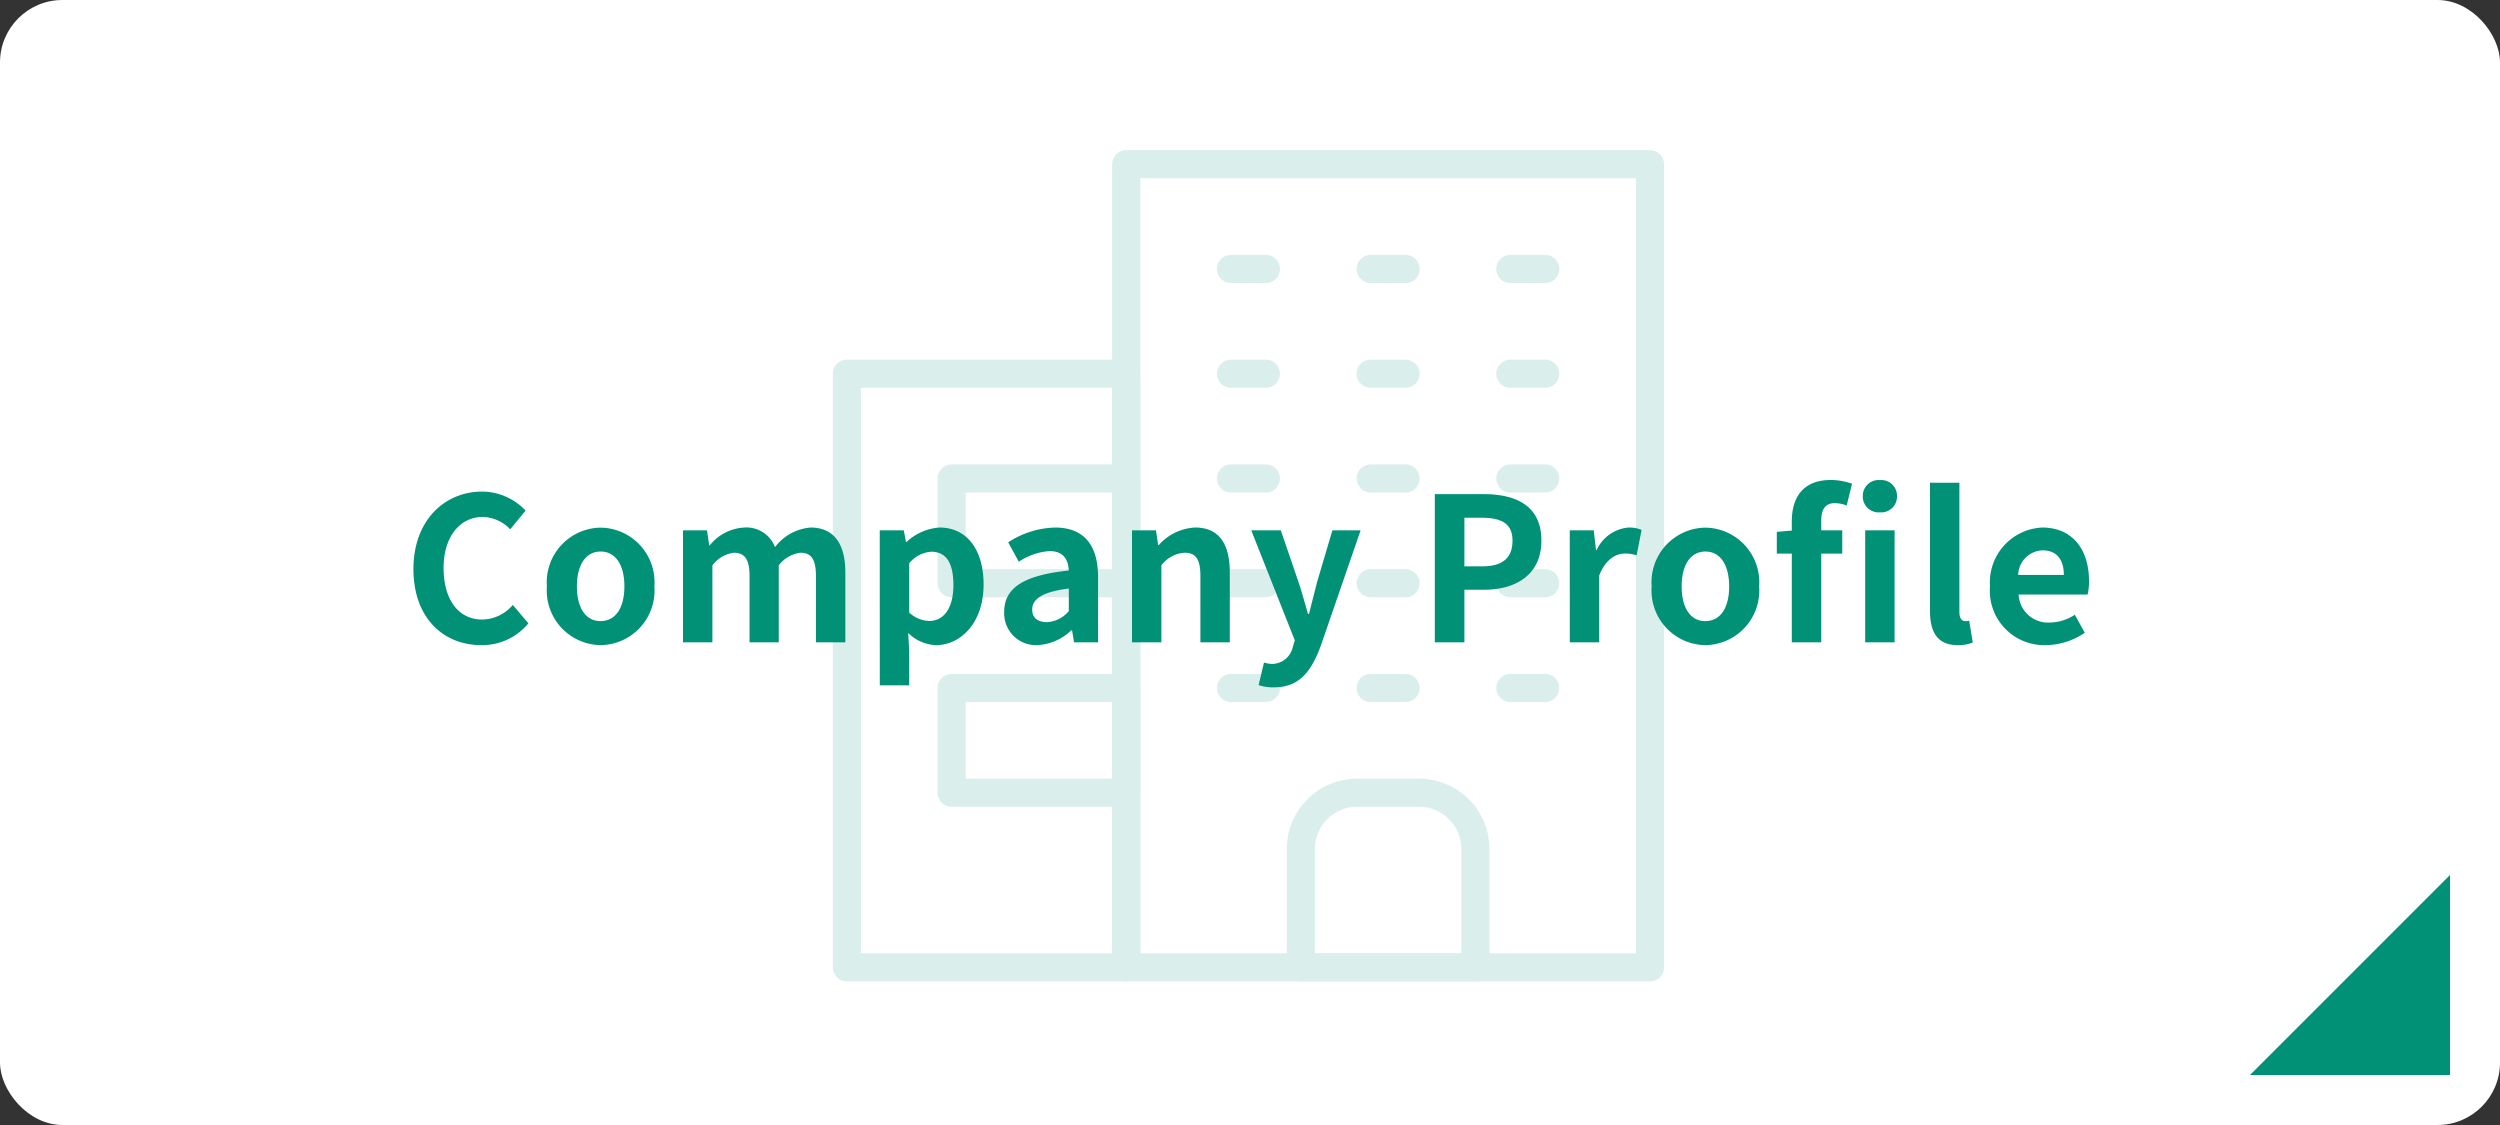
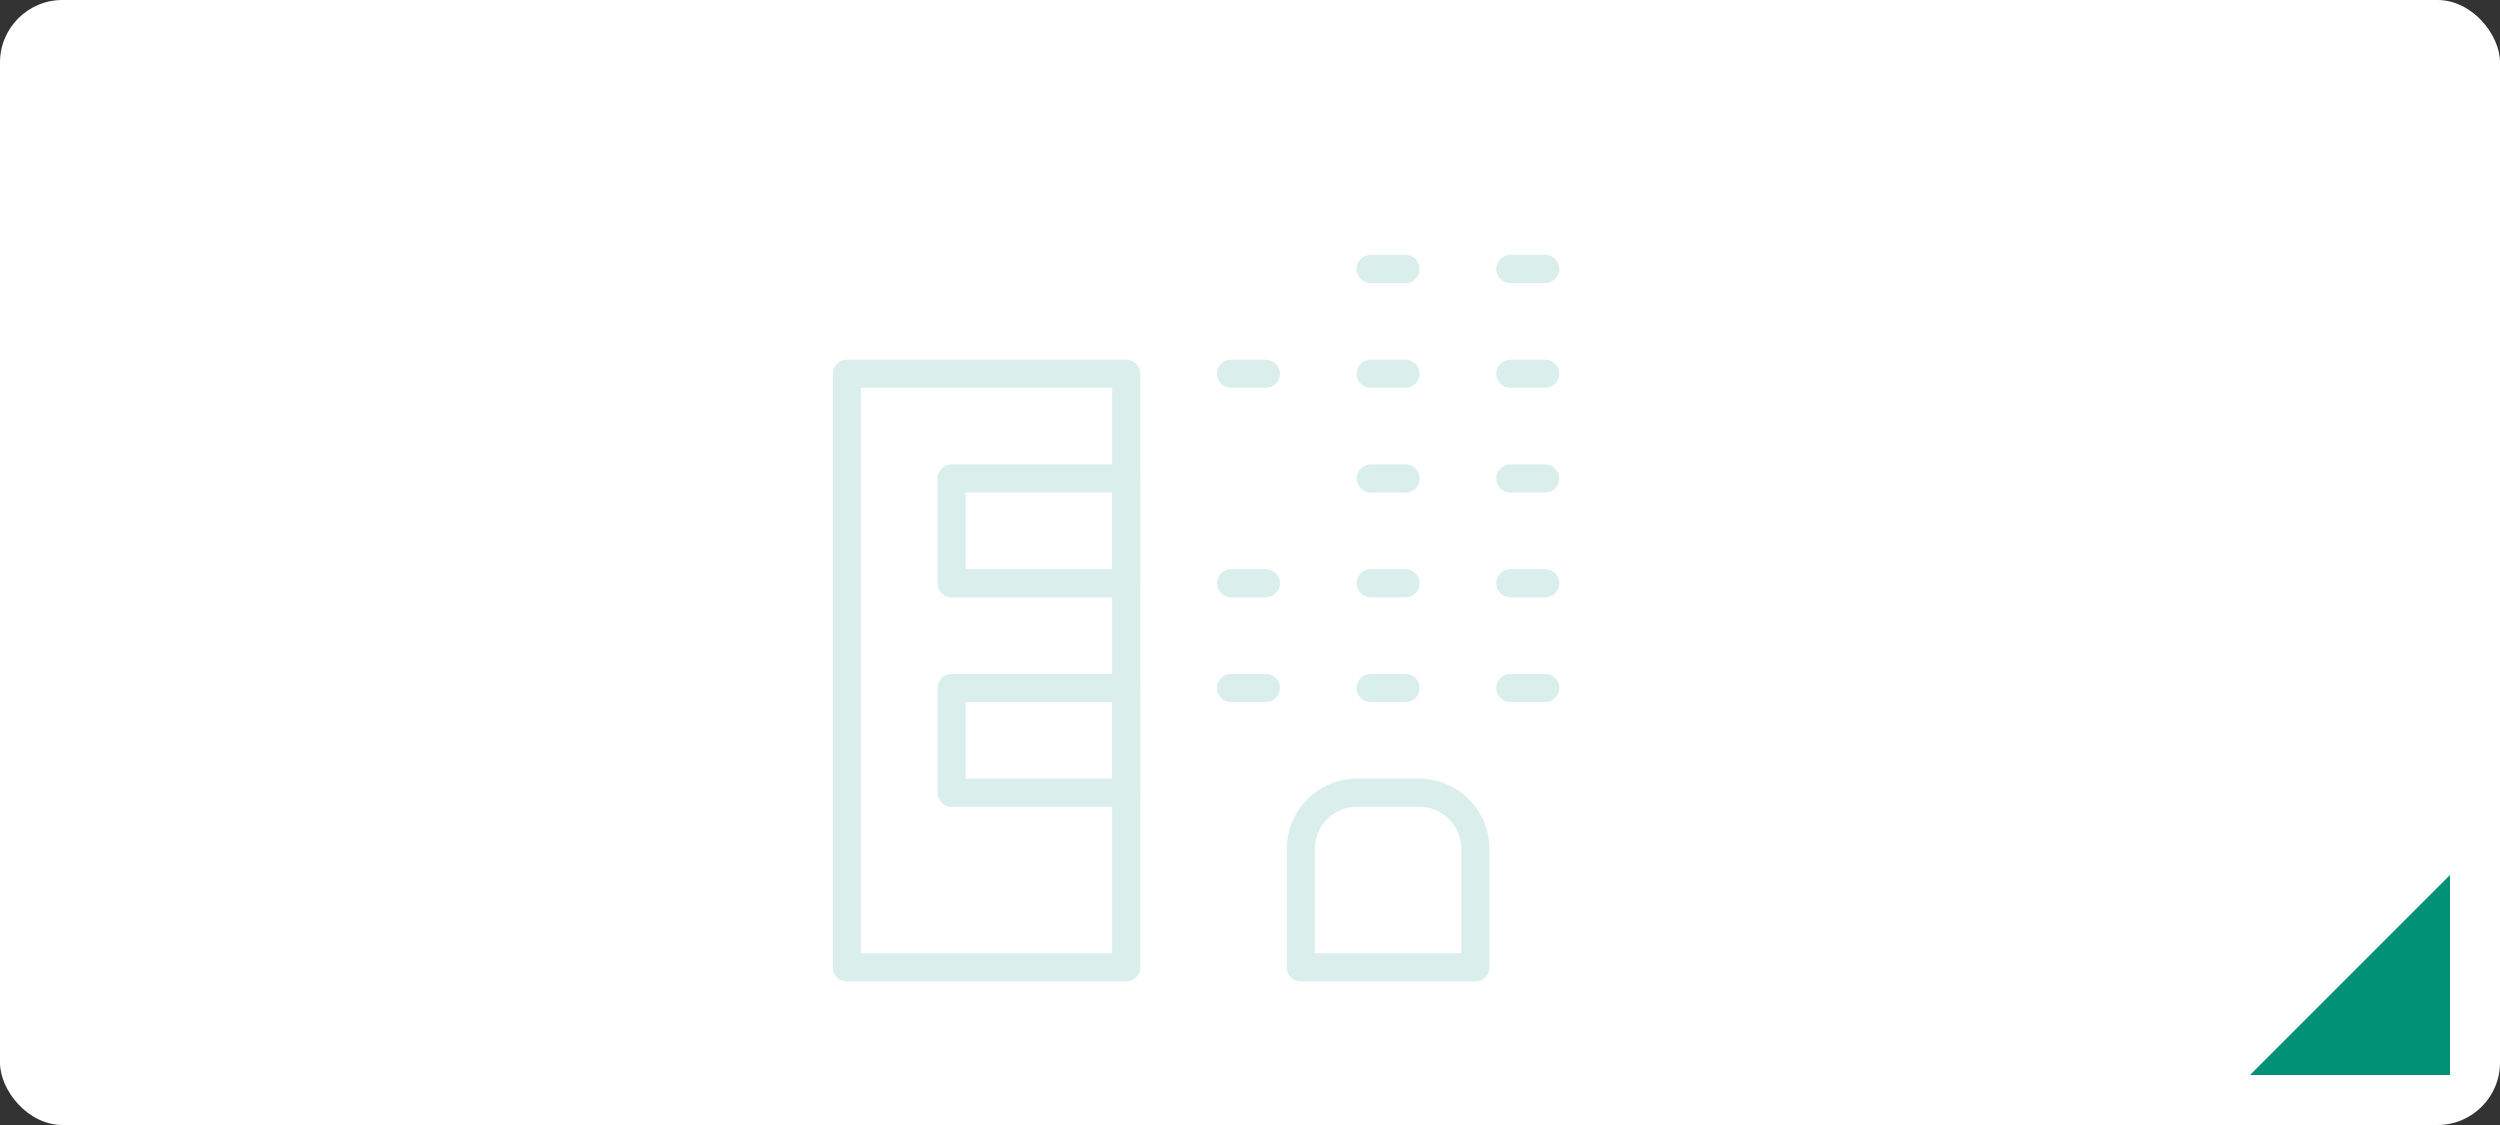
<svg xmlns="http://www.w3.org/2000/svg" width="200" height="90" viewBox="0 0 200 90">
  <rect x="0" y="0" width="200" height="90" fill="#333333" stroke="none" />
  <g id="グループ_4823" transform="translate(-70 -6698.613)">
    <rect id="長方形_2045" width="200" height="90" rx="5" transform="translate(70 6698.613)" fill="#fff" />
    <g id="グループ_2829" transform="translate(-1728.459 5950.258)" opacity=".148" fill="none" stroke="#009177" stroke-linecap="round" stroke-linejoin="round" stroke-width="2.25">
-       <path id="長方形_2008" transform="translate(1888.557 761.492)" d="M0 0h41.902v64.25H0z" />
      <path id="長方形_2009" transform="translate(1866.209 778.253)" d="M0 0h22.348v47.489H0z" />
      <path id="長方形_2010" transform="translate(1874.59 786.633)" d="M0 0h13.967v8.38H0z" />
      <path id="長方形_2011" transform="translate(1874.59 803.394)" d="M0 0h13.967v8.38H0z" />
      <path id="長方形_2012" d="M4.5 0h4.967a4.5 4.5 0 014.5 4.5v9.467h0H0h0V4.5A4.5 4.5 0 014.5 0z" transform="translate(1902.525 811.774)" />
-       <path id="線_222" transform="translate(1896.938 769.872)" d="M0 0h2.793" />
      <path id="線_223" transform="translate(1908.112 769.872)" d="M0 0h2.793" />
      <path id="線_224" transform="translate(1919.286 769.872)" d="M0 0h2.793" />
      <path id="線_225" transform="translate(1896.938 778.253)" d="M0 0h2.793" />
      <path id="線_226" transform="translate(1908.112 778.253)" d="M0 0h2.793" />
      <path id="線_227" transform="translate(1919.286 778.253)" d="M0 0h2.793" />
-       <path id="線_228" transform="translate(1896.938 786.633)" d="M0 0h2.793" />
      <path id="線_229" transform="translate(1908.112 786.633)" d="M0 0h2.793" />
      <path id="線_230" transform="translate(1919.286 786.633)" d="M0 0h2.793" />
      <path id="線_231" transform="translate(1896.938 795.013)" d="M0 0h2.793" />
      <path id="線_232" transform="translate(1908.112 795.013)" d="M0 0h2.793" />
      <path id="線_233" transform="translate(1919.286 795.013)" d="M0 0h2.793" />
      <path id="線_234" transform="translate(1896.938 803.394)" d="M0 0h2.793" />
      <path id="線_235" transform="translate(1908.112 803.394)" d="M0 0h2.793" />
      <path id="線_236" transform="translate(1919.286 803.394)" d="M0 0h2.793" />
    </g>
-     <path id="パス_1709" d="M-61.5.224a4.792 4.792 0 003.772-1.744l-1.248-1.472a3.266 3.266 0 01-2.448 1.168c-1.872 0-3.088-1.552-3.088-4.128 0-2.544 1.344-4.08 3.136-4.08a3.119 3.119 0 012.192.992l1.232-1.5a4.83 4.83 0 00-3.472-1.52c-2.992 0-5.5 2.288-5.5 6.192C-66.928-1.92-64.5.224-61.5.224zm9.552 0a4.371 4.371 0 004.3-4.7 4.371 4.371 0 00-4.3-4.7 4.371 4.371 0 00-4.3 4.7 4.371 4.371 0 004.296 4.7zm0-1.92c-1.216 0-1.9-1.088-1.9-2.784 0-1.68.688-2.784 1.9-2.784s1.9 1.1 1.9 2.784c0 1.696-.688 2.78-1.904 2.78zM-45.36 0h2.352v-6.16A2.554 2.554 0 01-41.3-7.168c.848 0 1.264.48 1.264 1.872V0h2.336v-6.16a2.614 2.614 0 011.728-1.008c.848 0 1.248.48 1.248 1.872V0h2.352v-5.584c0-2.256-.88-3.6-2.784-3.6A3.974 3.974 0 00-38-7.616a2.439 2.439 0 00-2.464-1.568 3.773 3.773 0 00-2.752 1.424h-.048l-.176-1.2h-1.92zm15.744 3.44h2.352V.72l-.08-1.472a3.33 3.33 0 002.224.976c1.968 0 3.808-1.776 3.808-4.848 0-2.752-1.312-4.56-3.52-4.56a4.254 4.254 0 00-2.64 1.152h-.048l-.18-.928h-1.92zm3.968-5.152a2.441 2.441 0 01-1.616-.672V-6.32a2.468 2.468 0 011.76-.928c1.232 0 1.776.944 1.776 2.656 0 1.952-.832 2.88-1.92 2.88zm8.64 1.936A4.213 4.213 0 00-14.3-.96h.064l.16.96h1.92v-5.232c0-2.592-1.168-3.952-3.44-3.952A7.158 7.158 0 00-19.344-8l.848 1.552a5.062 5.062 0 012.464-.852c1.1 0 1.488.672 1.536 1.552-3.616.384-5.168 1.392-5.168 3.312a2.545 2.545 0 002.656 2.66zm.768-1.84c-.688 0-1.184-.3-1.184-1.008 0-.8.736-1.408 2.928-1.68V-2.5a2.435 2.435 0 01-1.744.884zM-9.44 0h2.352v-6.16a2.518 2.518 0 011.856-1.008c.88 0 1.264.48 1.264 1.872V0h2.352v-5.584c0-2.256-.832-3.6-2.768-3.6A4.13 4.13 0 00-7.3-7.776h-.048L-7.52-8.96h-1.92zM1.92 3.6c2 0 2.96-1.216 3.744-3.328L8.848-8.96H6.592L5.36-4.8c-.208.832-.432 1.7-.64 2.528h-.08C4.384-3.136 4.16-4 3.888-4.8L2.464-8.96H.1l3.484 8.8-.16.528a1.715 1.715 0 01-1.68 1.36 2.41 2.41 0 01-.624-.112L.688 3.424A3.794 3.794 0 001.92 3.6zM14.784 0h2.368v-4.208h1.584c2.544 0 4.576-1.216 4.576-3.92 0-2.8-2.016-3.728-4.64-3.728h-3.888zm2.368-6.08v-3.888H18.5c1.632 0 2.5.464 2.5 1.84 0 1.36-.784 2.048-2.416 2.048zM25.584 0h2.352v-5.344c.5-1.3 1.344-1.76 2.048-1.76a2.993 2.993 0 01.944.144l.4-2.032a2.535 2.535 0 00-1.056-.192 3.1 3.1 0 00-2.544 1.808h-.048L27.5-8.96h-1.92zm10.848.224a4.371 4.371 0 004.3-4.7 4.371 4.371 0 00-4.3-4.7 4.371 4.371 0 00-4.3 4.7 4.371 4.371 0 004.3 4.7zm0-1.92c-1.216 0-1.9-1.088-1.9-2.784 0-1.68.688-2.784 1.9-2.784s1.9 1.1 1.9 2.784c.004 1.696-.684 2.78-1.9 2.78zM43.344 0H45.7v-7.1h1.68v-1.86H45.7v-.768c0-.992.384-1.408 1.088-1.408a2.551 2.551 0 01.944.192l.432-1.744a5.112 5.112 0 00-1.7-.3c-2.256 0-3.12 1.44-3.12 3.312v.736l-1.2.1v1.74h1.2zm5.872 0h2.352v-8.96h-2.352zM50.4-10.4a1.261 1.261 0 001.36-1.3 1.257 1.257 0 00-1.36-1.28 1.262 1.262 0 00-1.376 1.28 1.265 1.265 0 001.376 1.3zM56.608.224a3.14 3.14 0 001.216-.208l-.288-1.744a1.326 1.326 0 01-.32.032c-.224 0-.464-.176-.464-.72v-10.352H54.4v10.256c0 1.664.576 2.736 2.208 2.736zm7.056 0a5.641 5.641 0 003.12-.992l-.8-1.44a3.693 3.693 0 01-2.016.624 2.354 2.354 0 01-2.48-2.24h5.52a4.422 4.422 0 00.112-1.088c0-2.464-1.28-4.272-3.744-4.272A4.391 4.391 0 0059.2-4.48 4.35 4.35 0 0063.664.224zm-2.208-5.616a2.017 2.017 0 011.952-1.968c1.152 0 1.7.768 1.7 1.968z" transform="translate(170 6750)" fill="#009177" />
    <path id="パス_1008" d="M629.523 67.523v-16l-16 16z" transform="translate(-363.523 6717.089)" fill="#009177" />
  </g>
</svg>